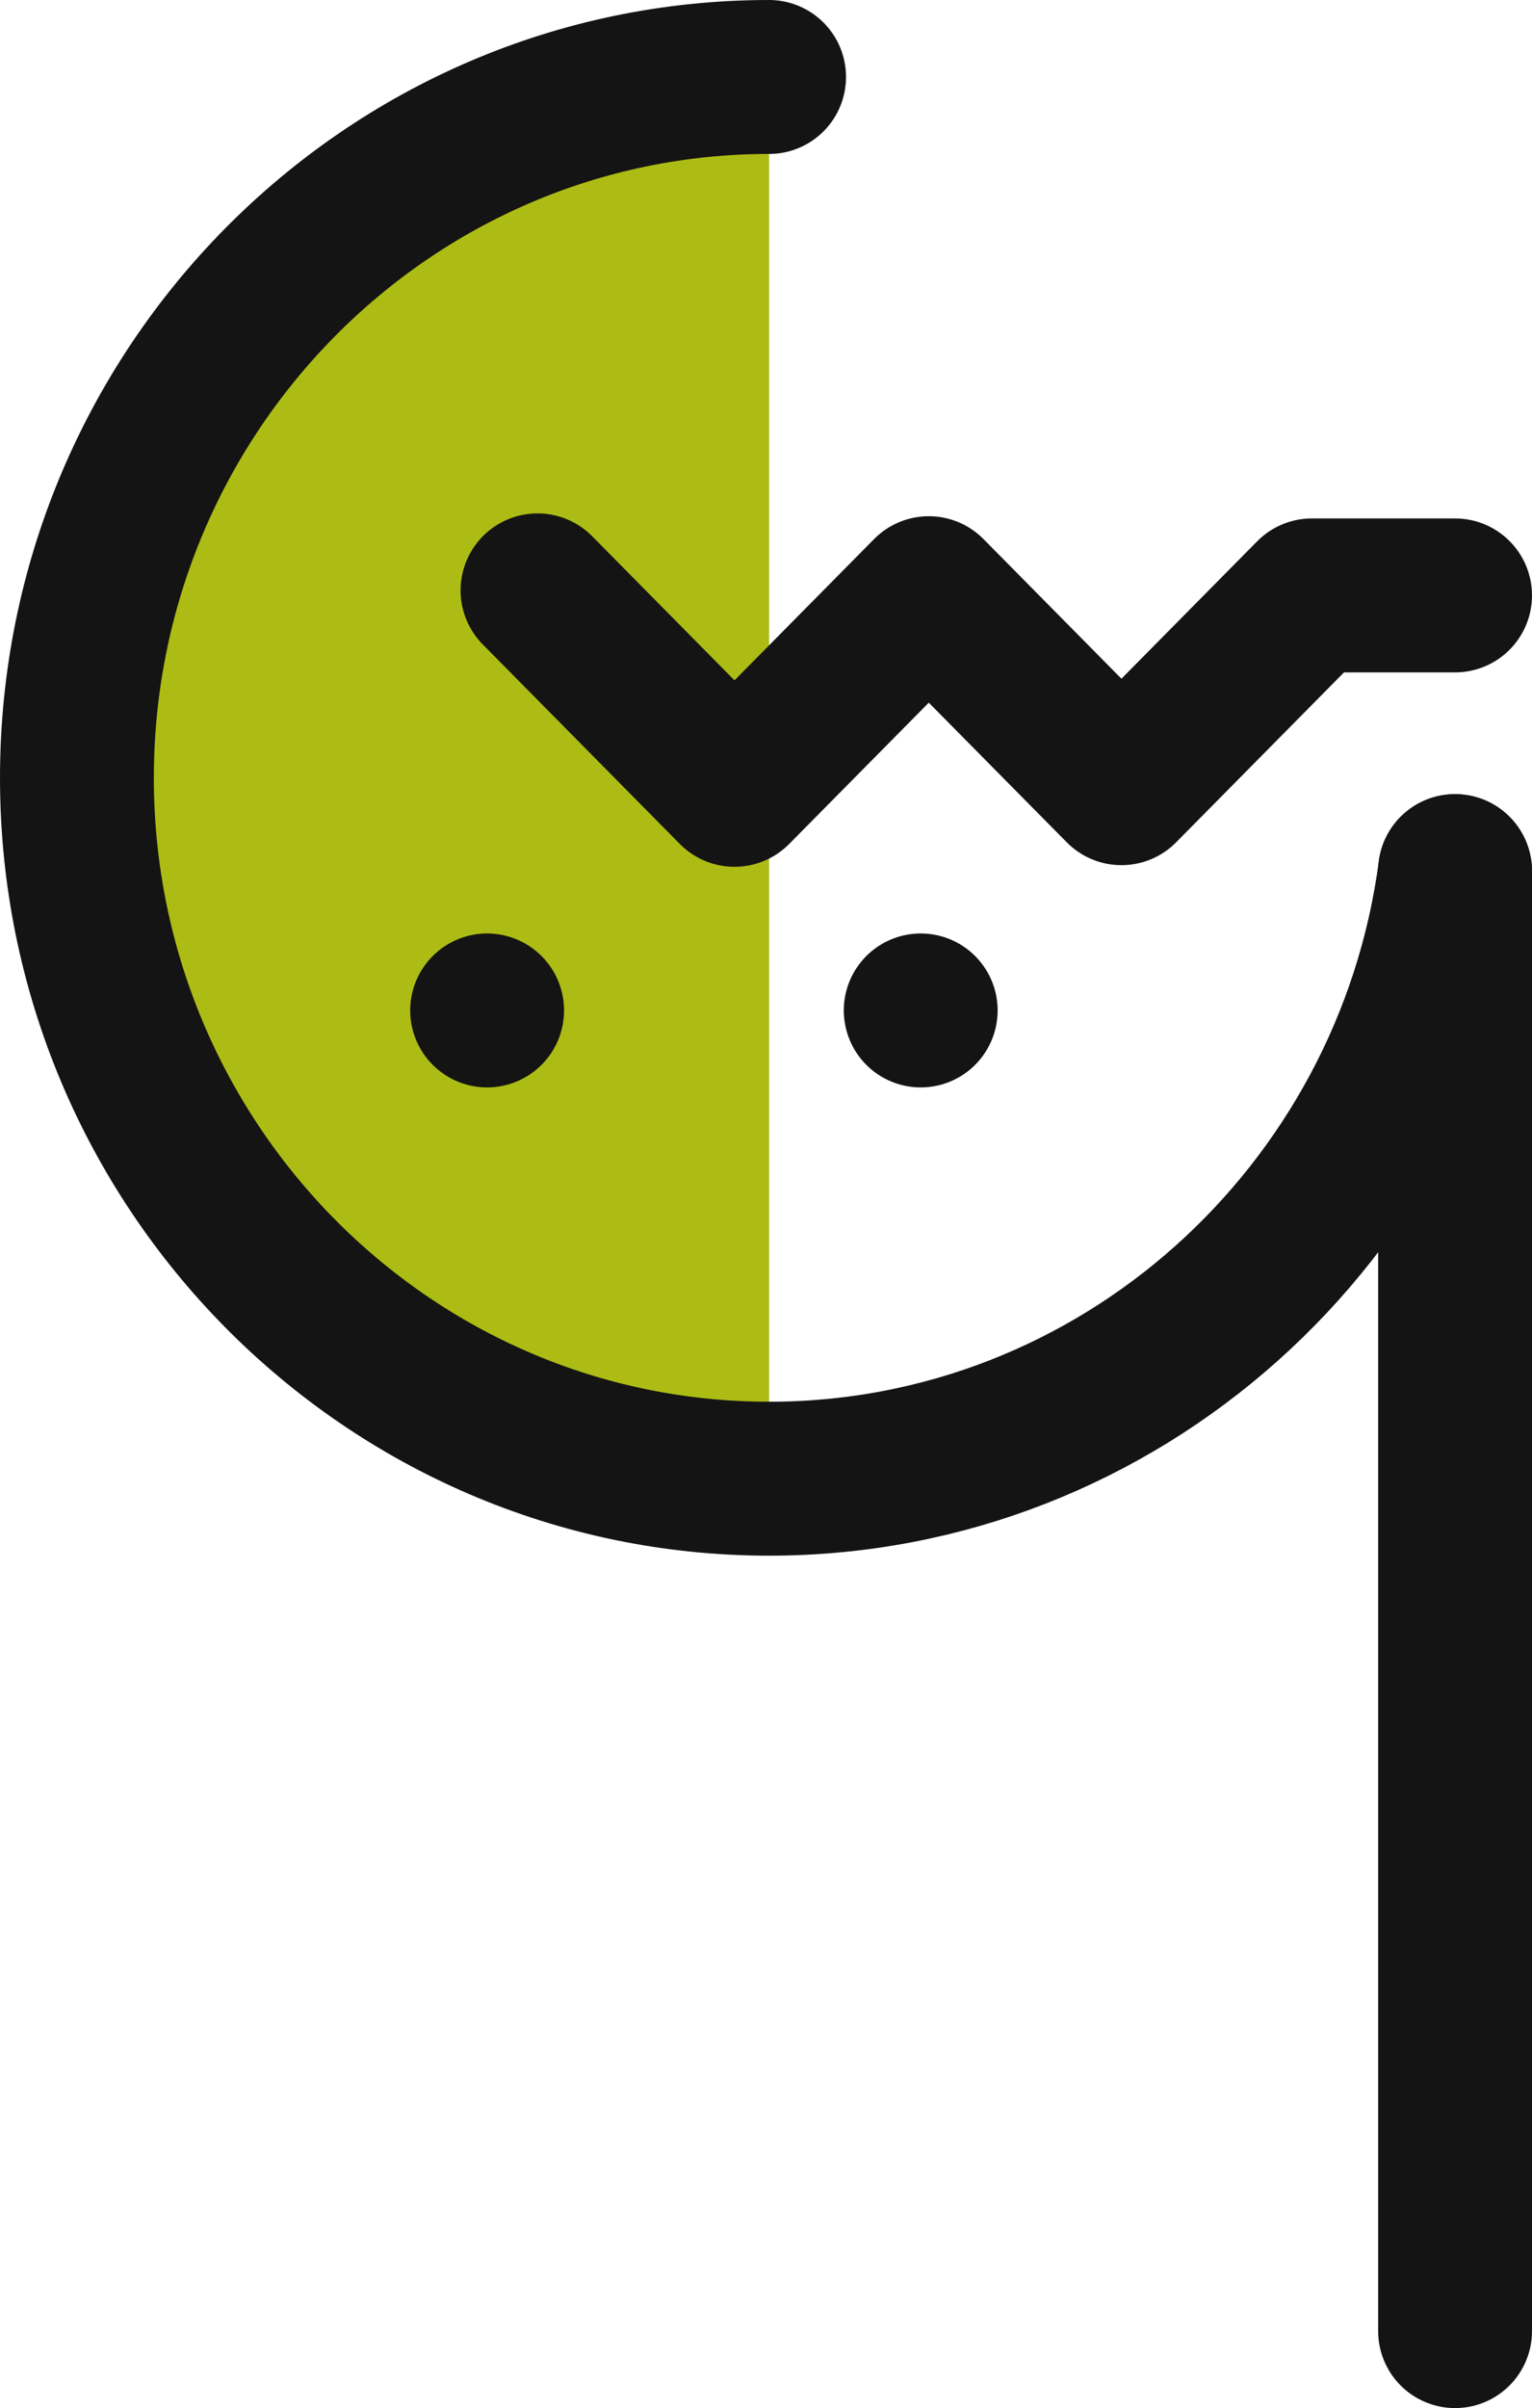
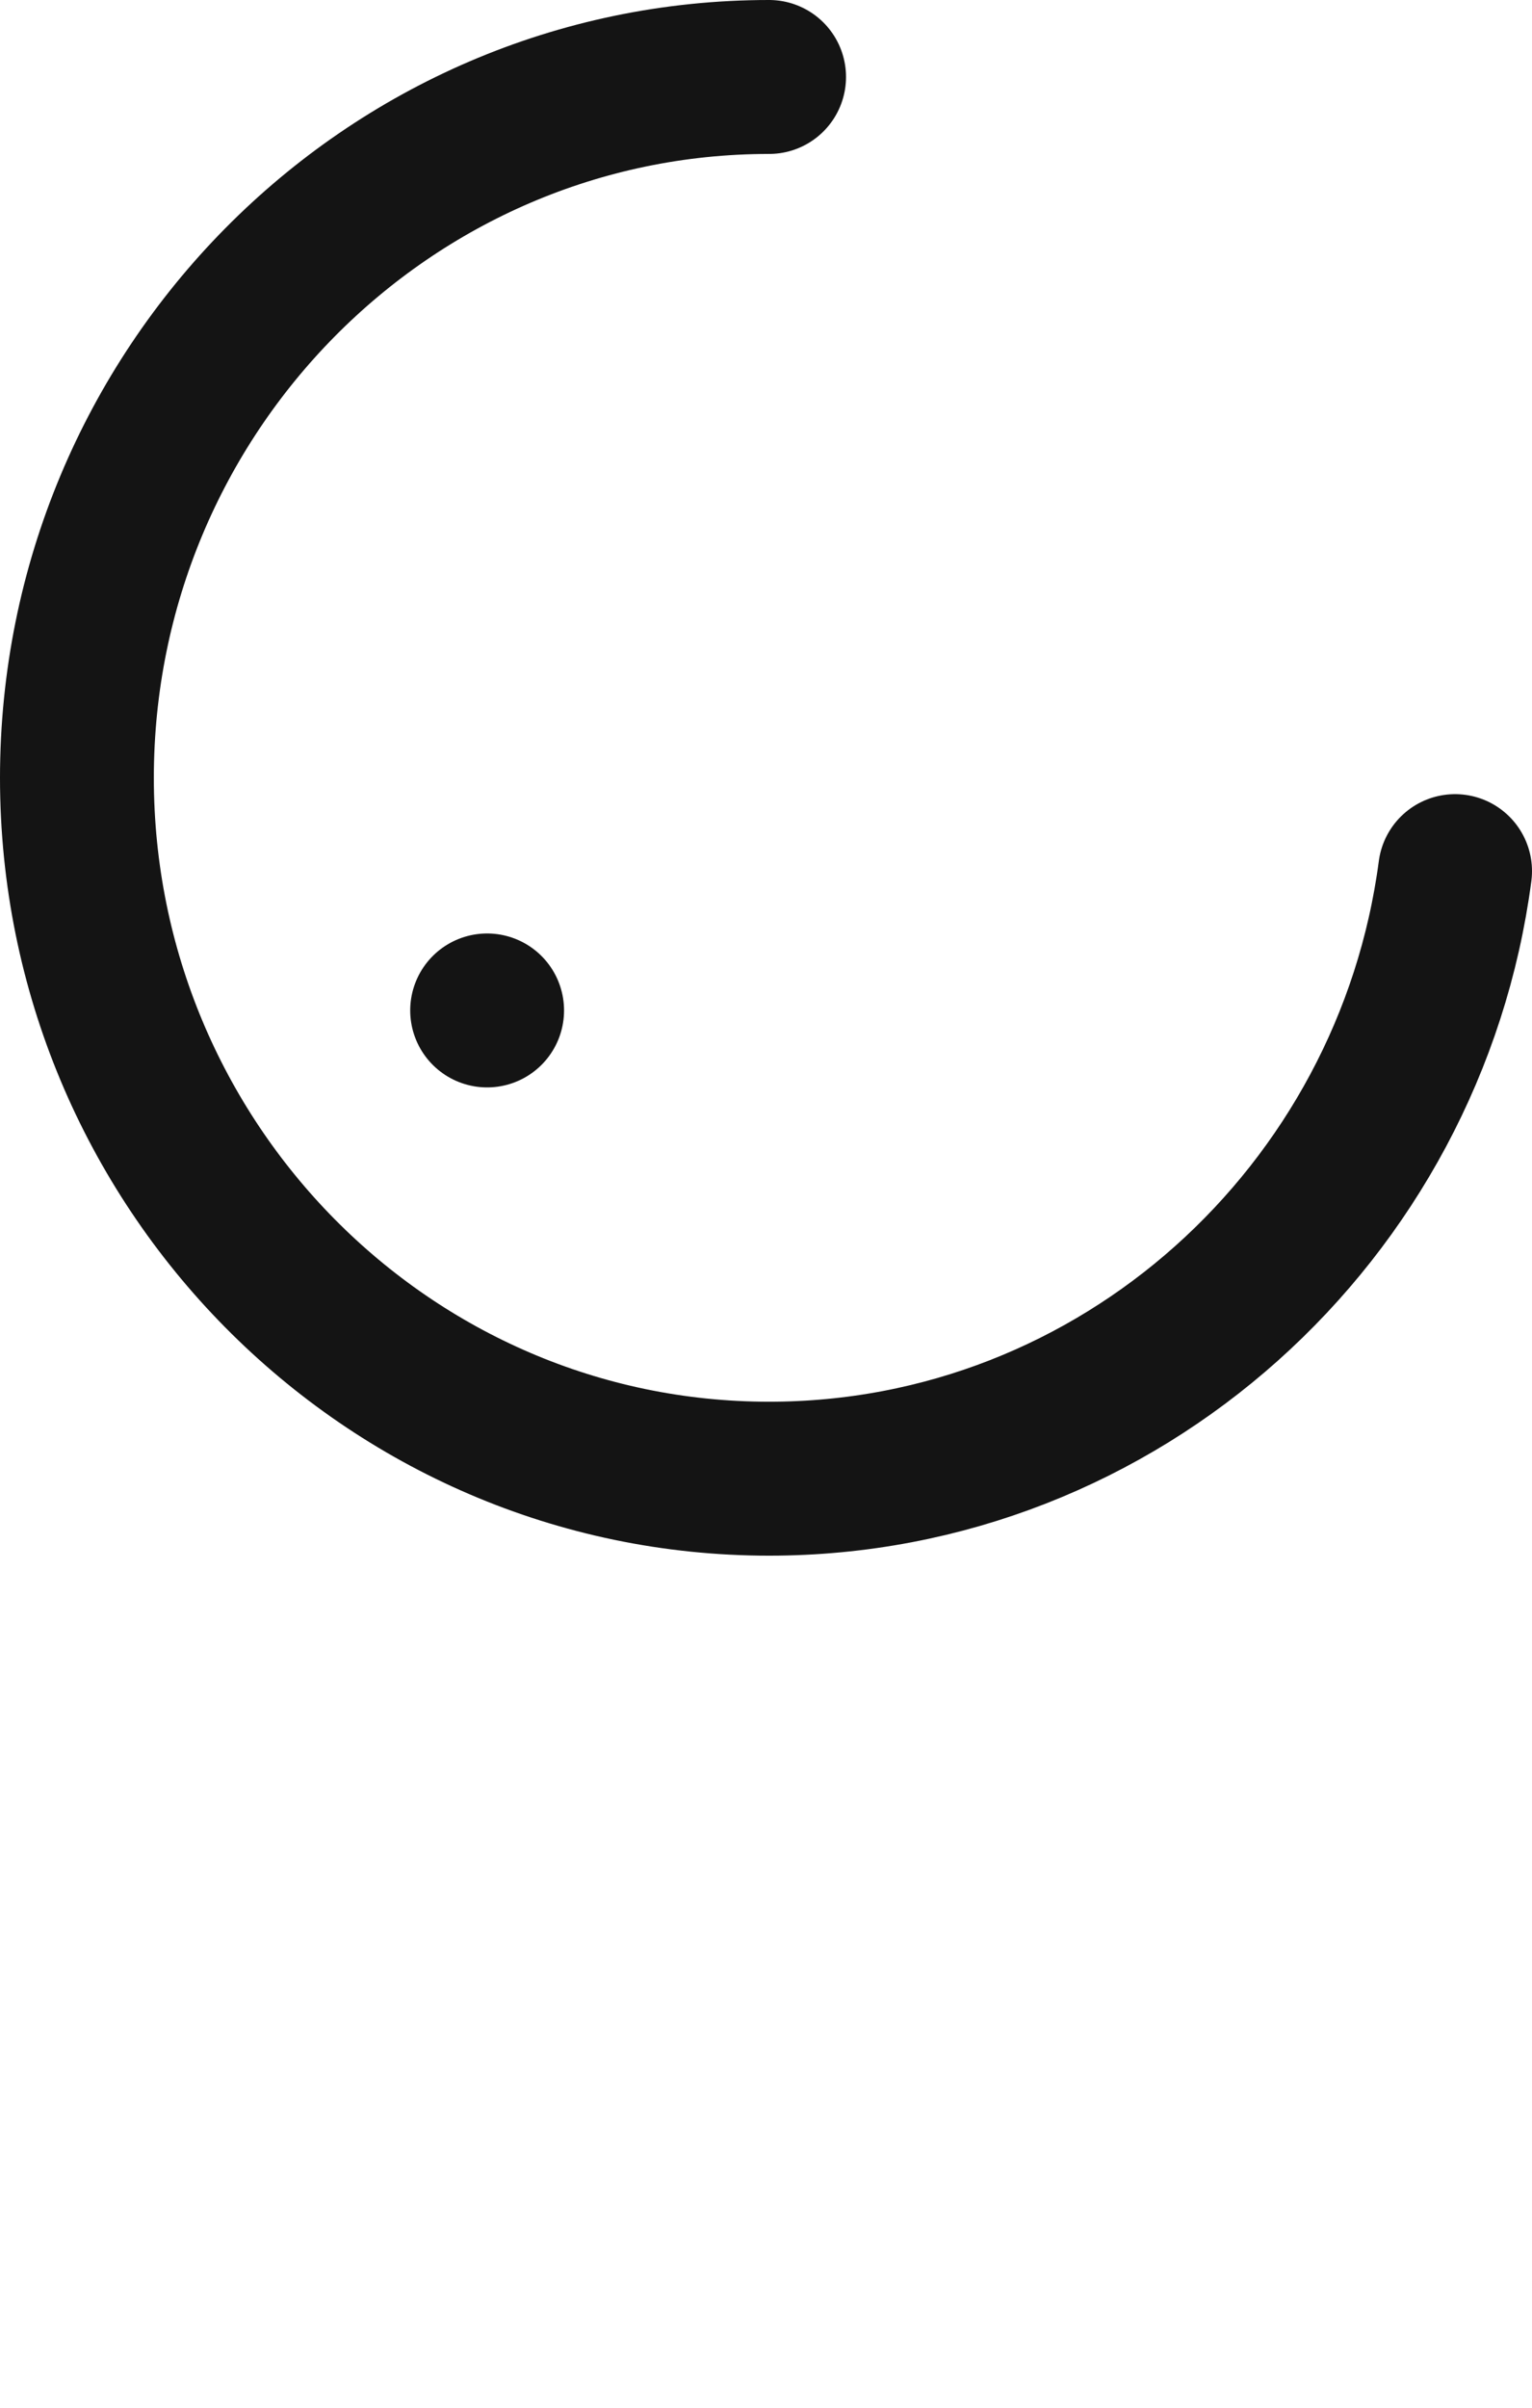
<svg xmlns="http://www.w3.org/2000/svg" id="Layer_2" viewBox="0 0 131.05 205.86">
  <defs>
    <style>.cls-1{fill:none;stroke:#141414;stroke-linecap:round;stroke-linejoin:round;stroke-width:13.16px;}.cls-2{fill:#adbc14;}</style>
  </defs>
  <g id="Layer_1-2">
    <g>
-       <path class="cls-2" d="M65.79,6.58C33.14,6.58,6.58,33.46,6.58,66.5s26.56,59.91,59.21,59.91V6.58Z" />
      <g>
-         <line class="cls-1" x1="124.47" y1="74.47" x2="124.47" y2="199.28" />
-         <line class="cls-1" x1="78.76" y1="86.38" x2="78.76" y2="86.38" />
        <line class="cls-1" x1="41.67" y1="86.38" x2="41.67" y2="86.38" />
      </g>
      <path class="cls-1" d="M65.79,6.58C33.14,6.58,6.58,33.46,6.58,66.5s26.56,59.91,59.21,59.91c29.97,0,54.82-22.66,58.68-51.94" />
-       <polyline class="cls-1" points="45.98 50.47 62.83 67.52 79.45 50.71 95.93 67.38 112.22 50.9 124.47 50.9" />
    </g>
  </g>
</svg>